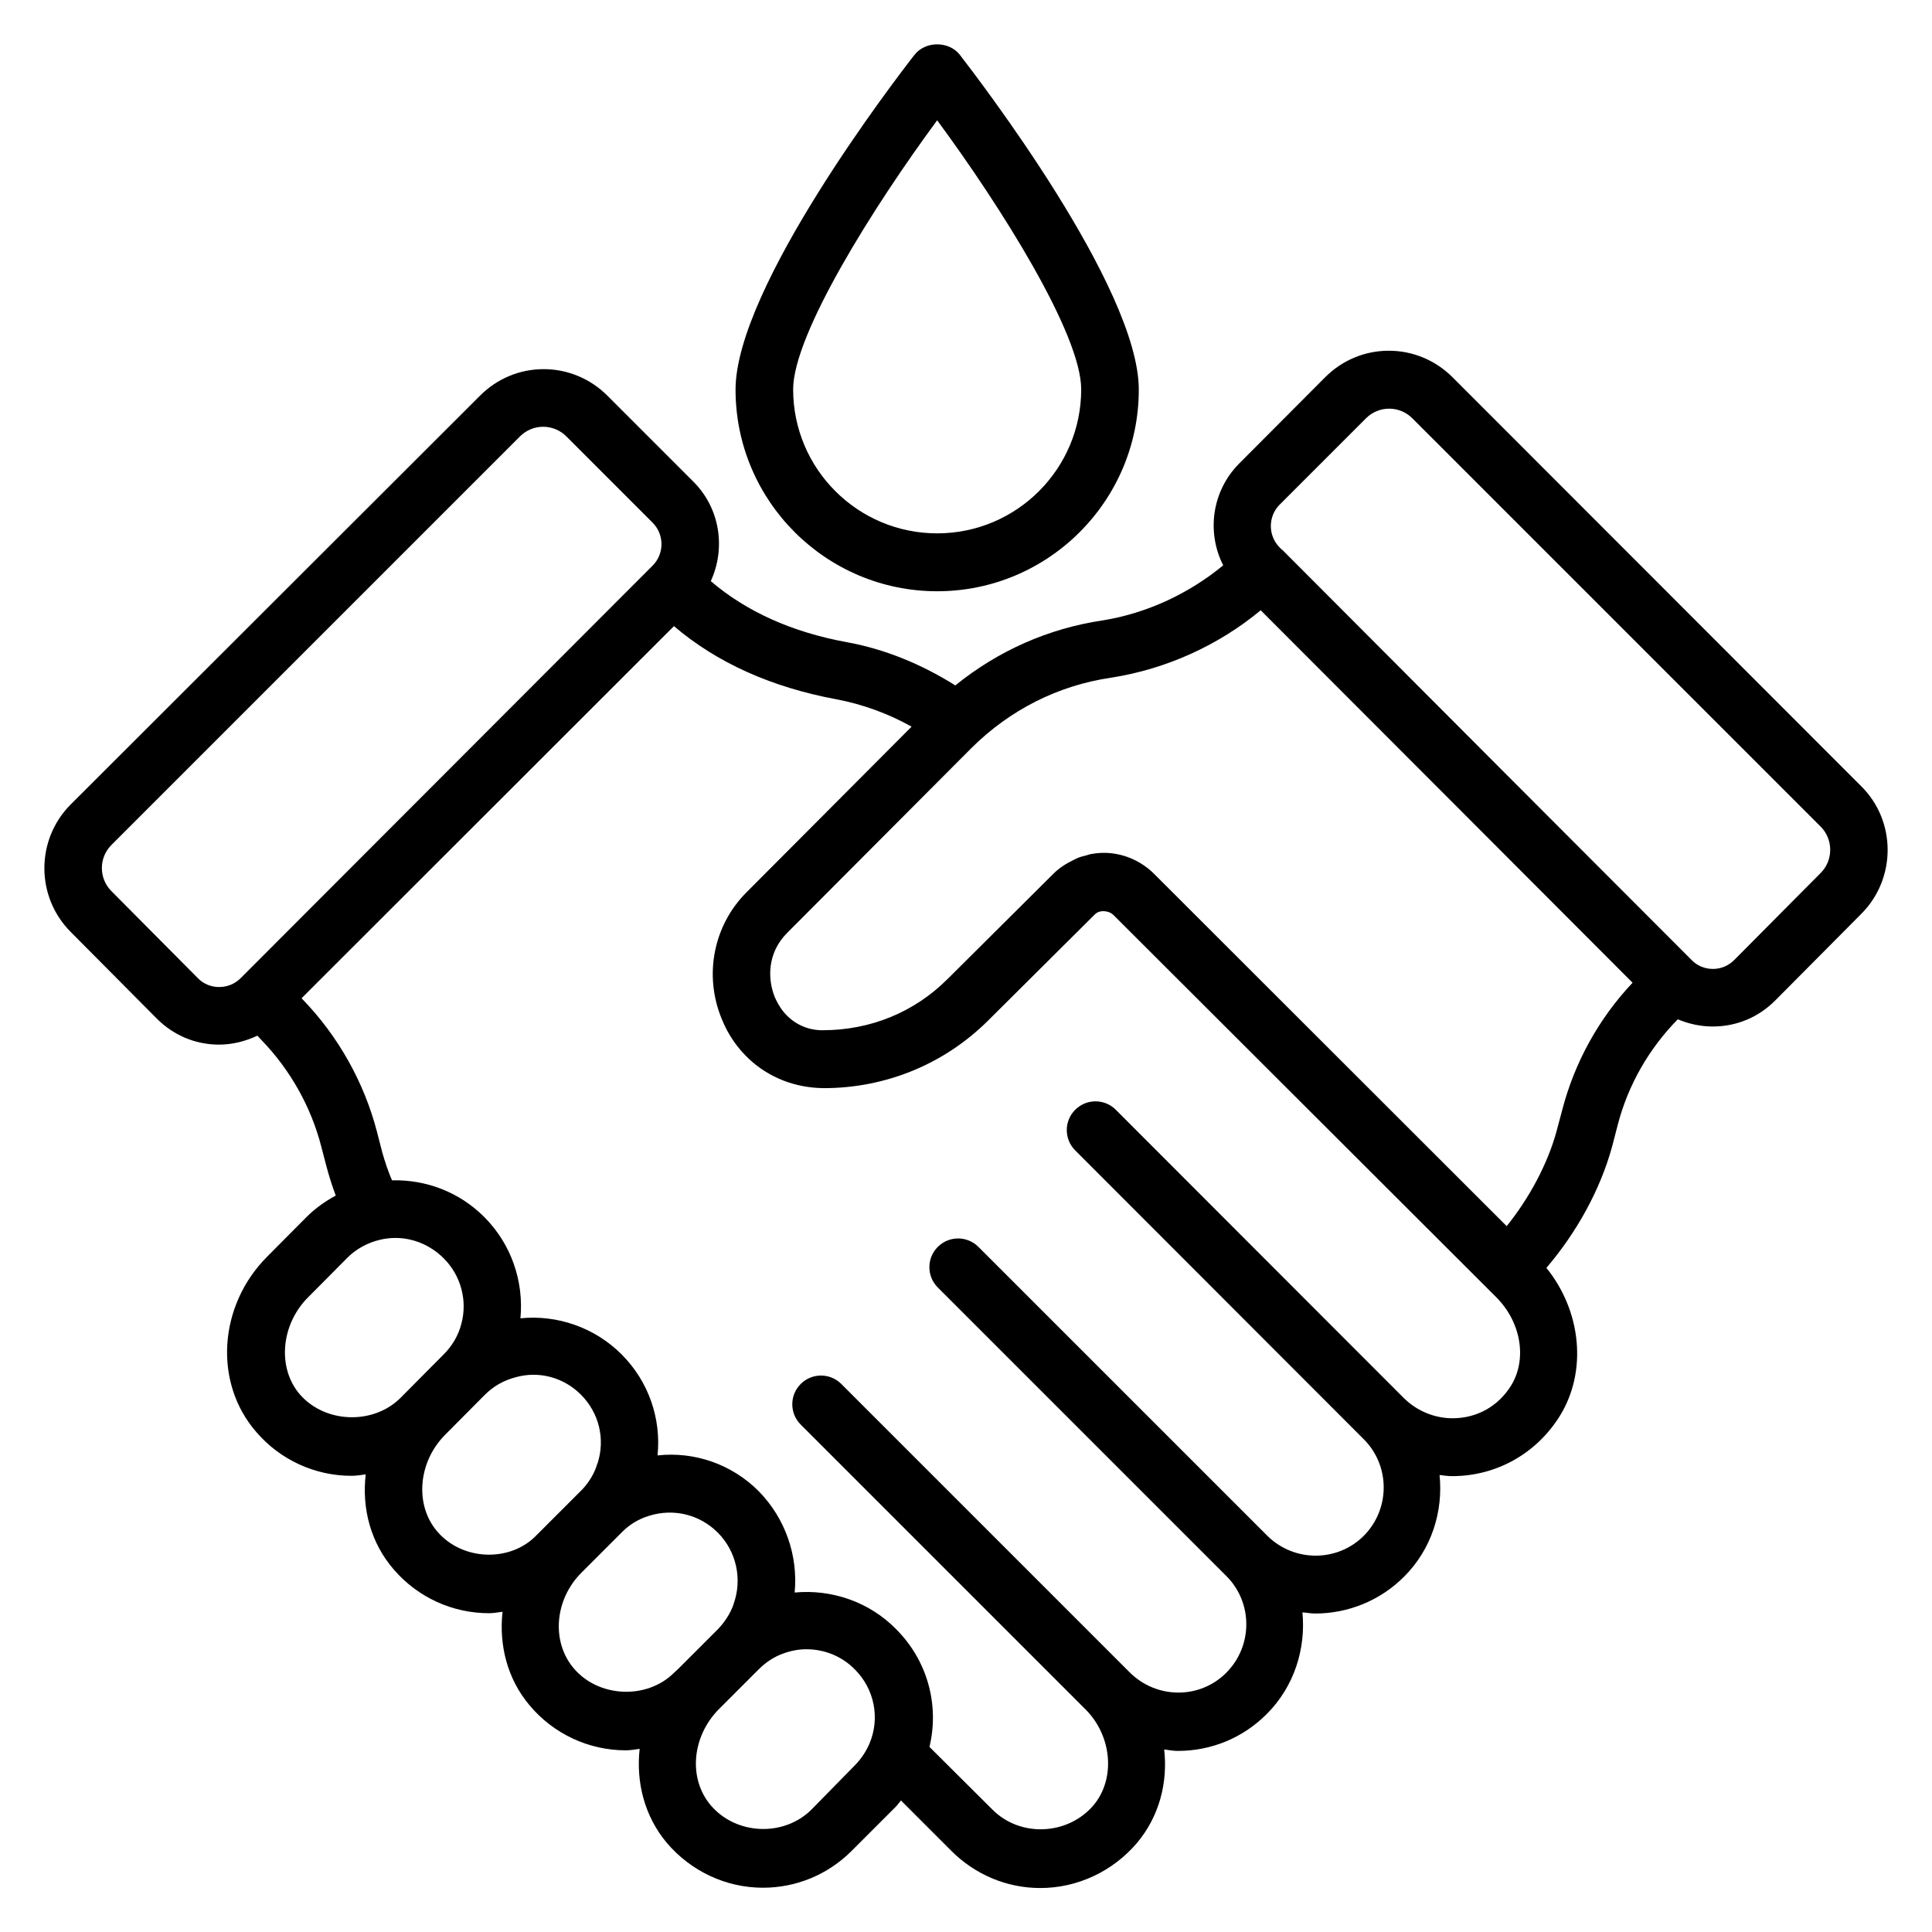
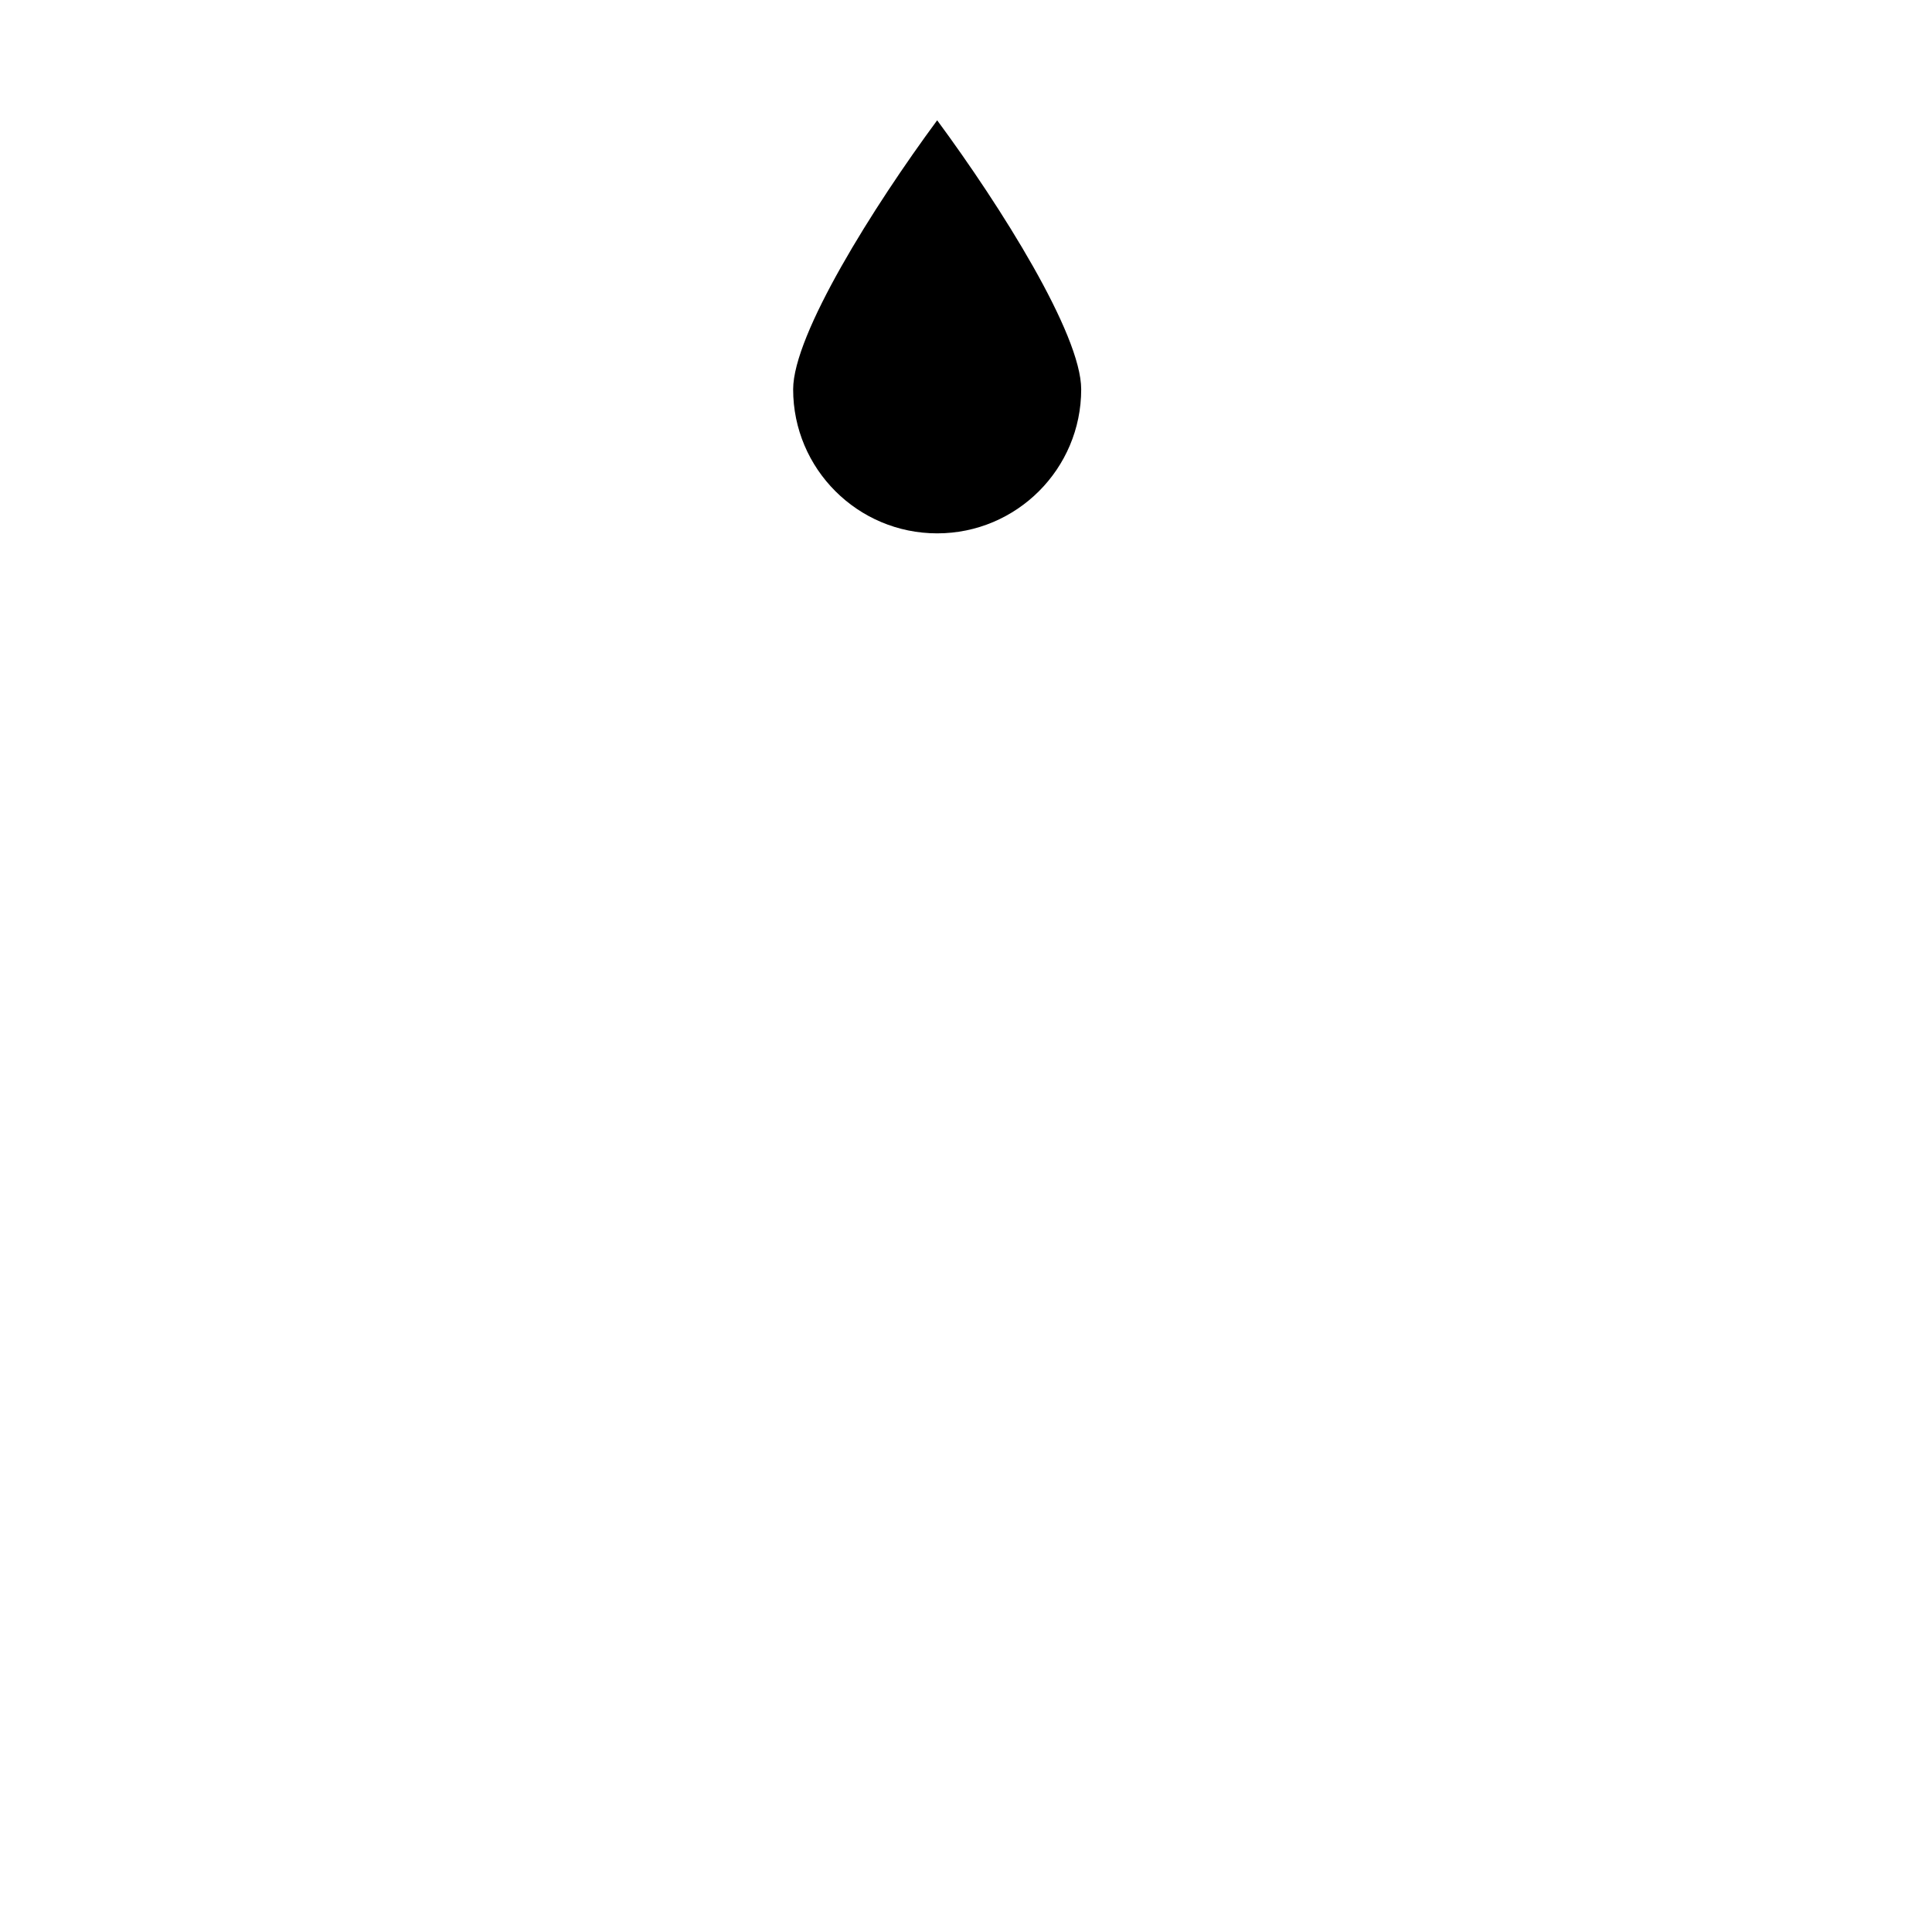
<svg xmlns="http://www.w3.org/2000/svg" fill="#000000" width="800px" height="800px" version="1.1" viewBox="144 144 512 512">
  <g>
-     <path d="m637.25 352.37-108.32-108.4c-4.504-4.504-10.535-7.023-16.871-7.023-6.414 0-12.367 2.519-16.871 7.023l-22.824 22.902c-7.25 7.328-8.625 18.242-4.199 26.945-9.082 7.481-20.152 12.672-31.832 14.578-14.504 2.137-27.863 8.09-39.16 17.25-8.855-5.574-18.625-9.617-28.703-11.449-14.656-2.672-26.719-8.168-36.105-16.184 3.969-8.625 2.519-19.16-4.504-26.258l-22.902-22.902c-4.504-4.504-10.535-7.023-16.871-7.023-6.414 0-12.367 2.519-16.871 7.023l-108.46 108.32c-9.312 9.312-9.312 24.426-0.078 33.738l22.902 23.055c4.426 4.426 10.23 6.871 16.488 6.871 3.586 0 7.023-0.918 10.152-2.367l0.992 1.07c7.633 7.863 13.207 17.711 15.953 28.398l1.375 5.266c0.688 2.519 1.449 5.039 2.441 7.633-2.824 1.527-5.496 3.434-7.785 5.727l-10.383 10.457c-12.977 12.977-14.273 33.512-2.824 46.562 6.336 7.328 15.496 11.527 25.191 11.527 1.297 0 2.519-0.23 3.742-0.383-1.07 9.008 1.297 18.168 7.481 25.266 6.336 7.328 15.496 11.527 25.191 11.527 1.223 0 2.367-0.23 3.586-0.383-0.992 8.855 1.297 17.863 7.176 24.809 6.336 7.559 15.648 11.91 25.496 11.91 1.223 0 2.441-0.23 3.664-0.383-0.992 8.855 1.297 17.863 7.176 24.887 6.414 7.559 15.727 11.91 25.496 11.91 8.777 0 17.176-3.434 23.512-9.77l11.68-11.68c0.535-0.535 0.918-1.145 1.375-1.68l13.359 13.359c6.336 6.336 14.734 9.848 23.586 9.848 9.77 0 19.16-4.352 25.648-11.984 5.879-7.023 8.168-15.953 7.176-24.734 1.223 0.152 2.367 0.383 3.586 0.383 8.93 0 17.25-3.434 23.586-9.77 7.328-7.328 10.383-17.328 9.465-26.945 1.145 0.078 2.215 0.305 3.359 0.305 8.551 0 17.098-3.281 23.586-9.77 7.328-7.328 10.383-17.328 9.391-26.945 1.145 0.152 2.215 0.305 3.359 0.305 11.602 0 22.215-5.879 28.473-15.879 7.406-11.91 5.727-27.863-3.512-39.312 8.016-9.391 14.273-20.688 17.406-32.137l1.527-5.879c2.75-10.535 8.246-20.074 15.879-27.863 2.902 1.223 6.031 1.91 9.238 1.91h0.078c6.258 0 12.062-2.441 16.488-6.871l22.902-23.055c9.227-9.316 9.227-24.508-0.086-33.742zm-435.18 53.203c-2.137 0-4.199-0.84-5.648-2.367l-22.902-23.055c-3.359-3.359-3.359-8.855 0-12.215l108.32-108.32c1.602-1.602 3.816-2.519 6.106-2.519s4.504 0.918 6.106 2.519l22.902 22.902c3.129 3.129 3.129 8.246 0 11.375l-109.16 109.31c-1.527 1.527-3.512 2.367-5.727 2.367zm21.449 108.02c-6.106-7.023-5.113-18.551 2.137-25.801l10.383-10.457c2.367-2.367 5.418-4.047 8.777-4.809 1.297-0.305 2.672-0.457 3.969-0.457 4.734 0 9.312 1.91 12.824 5.418 4.504 4.504 6.336 11.145 4.656 17.328-0.762 3.055-2.441 5.879-4.656 8.09l-11.523 11.602c-7.176 7.102-19.848 6.719-26.566-0.914zm36.414 36.336c-6.106-7.023-5.191-18.551 2.137-25.801l10.383-10.457c2.289-2.289 4.961-3.816 8.09-4.656 1.602-0.457 3.207-0.688 4.809-0.688 4.656 0 9.16 1.832 12.594 5.266 4.809 4.809 6.488 11.754 4.426 18.168 0 0.078 0 0.078-0.078 0.152-0.762 2.519-2.062 4.734-3.969 6.793-0.152 0.152-0.305 0.305-0.457 0.457l-11.68 11.68c-6.941 7.25-19.613 6.793-26.254-0.914zm62.746 37.324c-7.25 7.25-20.074 6.641-26.641-1.145-5.953-7.023-5.113-18.168 2.062-25.344l10.688-10.688 0.156-0.156c1.91-1.91 4.273-3.359 7.023-4.199 6.488-2.062 13.434-0.383 18.242 4.426 4.961 4.961 6.566 12.367 4.199 18.93v0.078c-0.84 2.367-2.289 4.656-4.121 6.566l-10.535 10.535zm36.336 36.336c-7.328 7.25-19.922 6.719-26.641-1.145-6.031-7.098-5.039-18.242 2.137-25.496l10.535-10.535c1.91-1.91 4.121-3.359 6.488-4.199 2.062-0.762 4.121-1.145 6.184-1.145 4.734 0 9.391 1.832 12.824 5.344 5.191 5.191 6.719 12.902 3.894 19.617-0.918 2.137-2.215 4.121-3.969 5.879zm185.42-112.36c-3.434 5.496-9.082 8.625-15.496 8.625-4.734 0-9.391-1.91-12.824-5.266l-76.414-76.488c-2.977-2.977-7.785-2.977-10.762 0-2.977 2.977-2.977 7.785 0 10.762l76.41 76.488 0.078 0.078c7.023 7.023 7.023 18.473 0 25.57-7.023 7.023-18.473 7.023-25.57 0l-76.566-76.562c-2.977-2.977-7.785-2.977-10.762 0-2.977 2.977-2.977 7.785 0 10.762l76.488 76.488c7.023 7.023 7.023 18.473 0 25.57-7.023 7.098-18.473 7.023-25.57 0l-76.488-76.488c-2.977-2.977-7.785-2.977-10.762 0-2.977 2.977-2.977 7.785 0 10.762l75.648 75.648c6.871 7.023 7.785 18.242 1.984 25.191-6.793 8.016-19.391 8.625-26.793 1.223l-16.719-16.641c2.672-11.145-0.535-22.977-8.93-31.297-7.098-7.176-17.023-10.535-26.793-9.617 0.918-9.77-2.441-19.617-9.543-26.871-7.176-7.176-17.023-10.535-26.793-9.465 0.992-9.77-2.367-19.617-9.543-26.793-7.098-7.098-17.023-10.535-26.793-9.543 0.918-9.848-2.441-19.695-9.617-26.871-6.566-6.566-15.344-9.922-24.426-9.695-1.07-2.519-1.91-5.039-2.594-7.481l-1.375-5.344c-3.434-13.207-10.305-25.418-19.77-35.191l-0.23-0.23 98.691-98.621c11.375 9.695 25.801 16.184 43.055 19.391 6.871 1.297 13.664 3.742 19.922 7.25l-43.738 43.891c-8.777 8.777-11.375 21.984-6.566 33.586 1.68 4.199 4.199 7.785 7.328 10.688 5.191 4.809 12.062 7.559 19.695 7.633 16.488 0 32.062-6.414 43.664-18.016l28.09-27.938c0.305-0.305 0.688-0.609 1.145-0.762 0.688-0.23 1.375-0.23 2.137-0.078 0.609 0.152 1.223 0.383 1.754 0.918l101.45 101.3c6.562 6.562 8.242 16.41 3.894 23.434zm13.586-73.129-1.527 5.727c-2.367 8.625-7.176 17.633-13.207 25.113l-93.508-93.434c-0.078-0.078-0.152-0.078-0.152-0.152-3.664-3.512-8.398-5.344-13.129-5.344-1.223 0-2.441 0.152-3.664 0.383-0.305 0.078-0.688 0.23-0.992 0.305-0.84 0.23-1.68 0.383-2.441 0.762-0.305 0.152-0.609 0.305-0.918 0.457-1.91 0.918-3.742 2.062-5.266 3.586l-28.09 27.938c-8.777 8.777-20.383 13.586-33.207 13.586-4.199 0-7.938-1.91-10.457-5.113-0.84-1.07-1.527-2.289-2.137-3.664-1.91-4.734-2.062-11.68 3.281-17.023l48.855-49.008c10.152-10.078 22.902-16.566 37.023-18.625 14.578-2.289 28.398-8.551 39.617-17.863l52.289 52.367 46.258 46.336c-8.934 9.469-15.348 21.074-18.629 33.668zm68.473-62.746-22.902 23.055c-1.527 1.527-3.512 2.367-5.648 2.367-2.137 0-4.199-0.84-5.648-2.367l-50.84-50.914-57.633-57.785c-0.078-0.078-0.078-0.078-0.152-0.078l-0.535-0.535c-3.129-3.129-3.129-8.246 0-11.375l22.902-22.902c1.602-1.602 3.816-2.519 6.106-2.519 2.289 0 4.504 0.918 6.106 2.519l108.32 108.32c3.285 3.359 3.285 8.855-0.074 12.215z" />
-     <path d="m392.36 300.69c29.465 0 53.434-23.969 53.434-53.434 0-27.098-42.594-82.441-47.402-88.699-2.902-3.742-9.16-3.742-12.062 0-4.883 6.258-47.402 61.598-47.402 88.699 0 29.465 23.969 53.434 53.434 53.434zm0-124.81c16.793 22.746 38.168 56.641 38.168 71.297 0 21.07-17.098 38.168-38.168 38.168-21.07 0-38.168-17.098-38.168-38.168 0.004-14.578 21.375-48.547 38.168-71.297z" />
+     <path d="m392.36 300.69zm0-124.81c16.793 22.746 38.168 56.641 38.168 71.297 0 21.07-17.098 38.168-38.168 38.168-21.07 0-38.168-17.098-38.168-38.168 0.004-14.578 21.375-48.547 38.168-71.297z" />
  </g>
</svg>